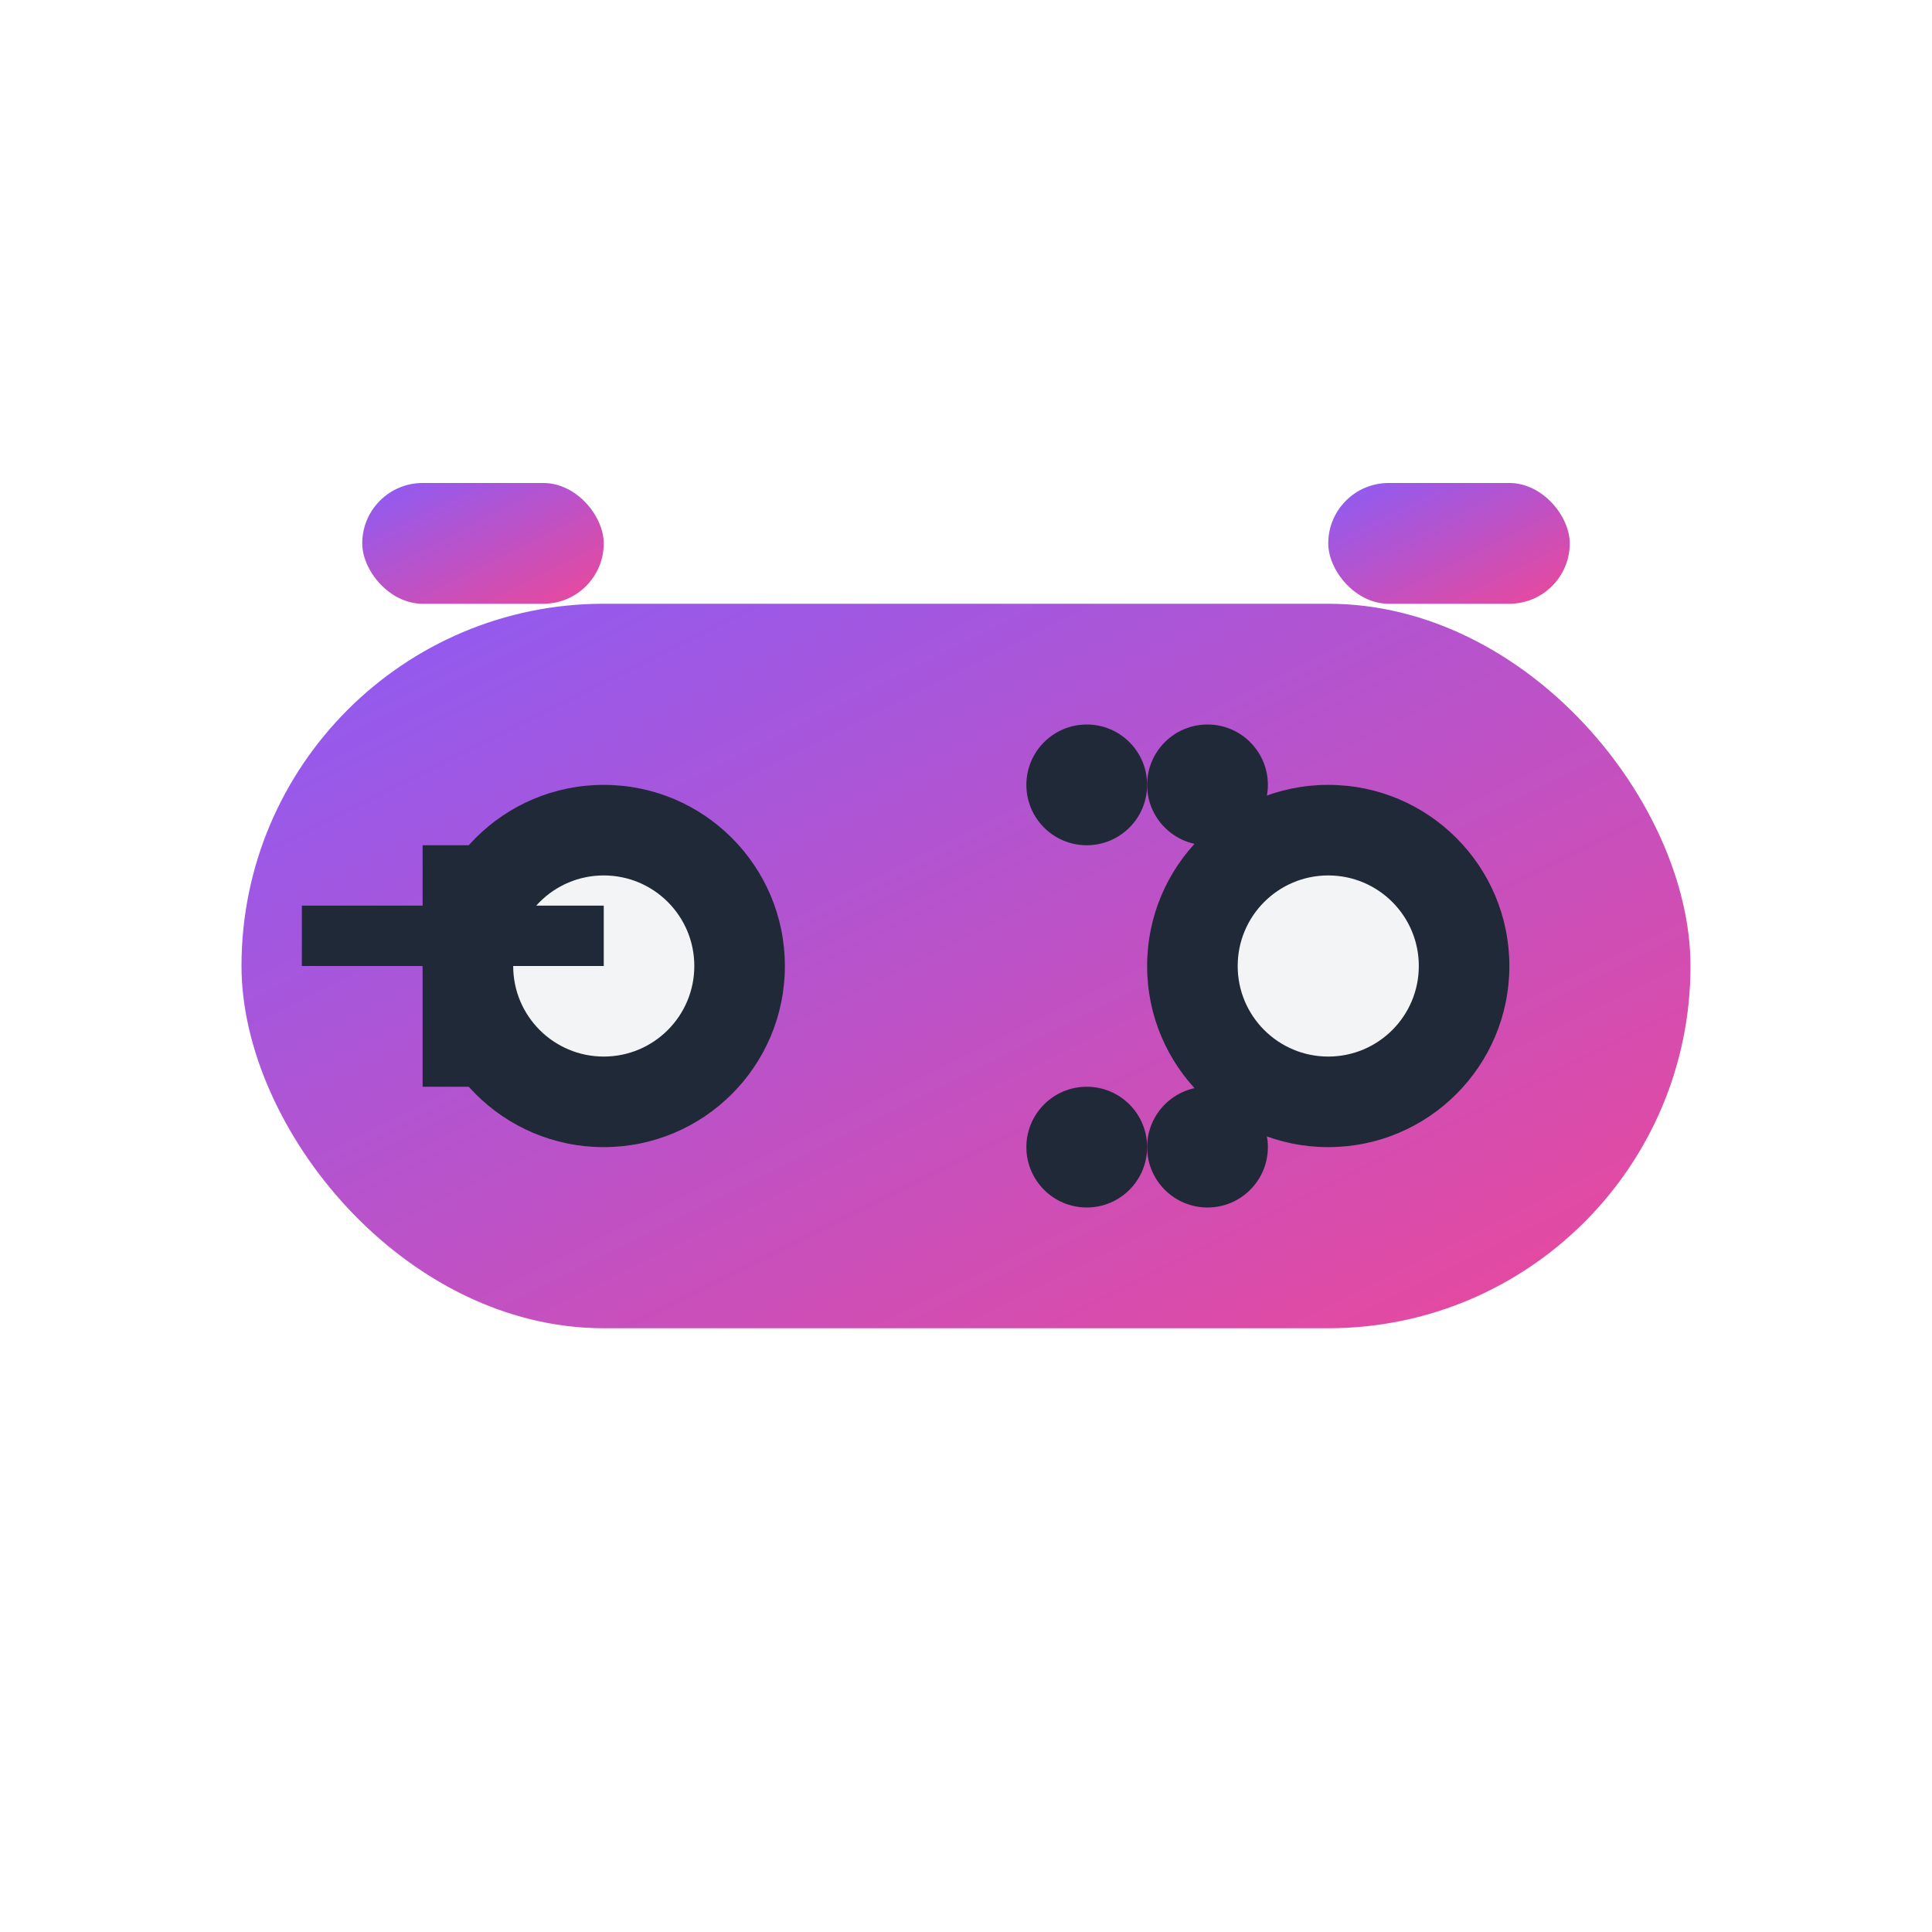
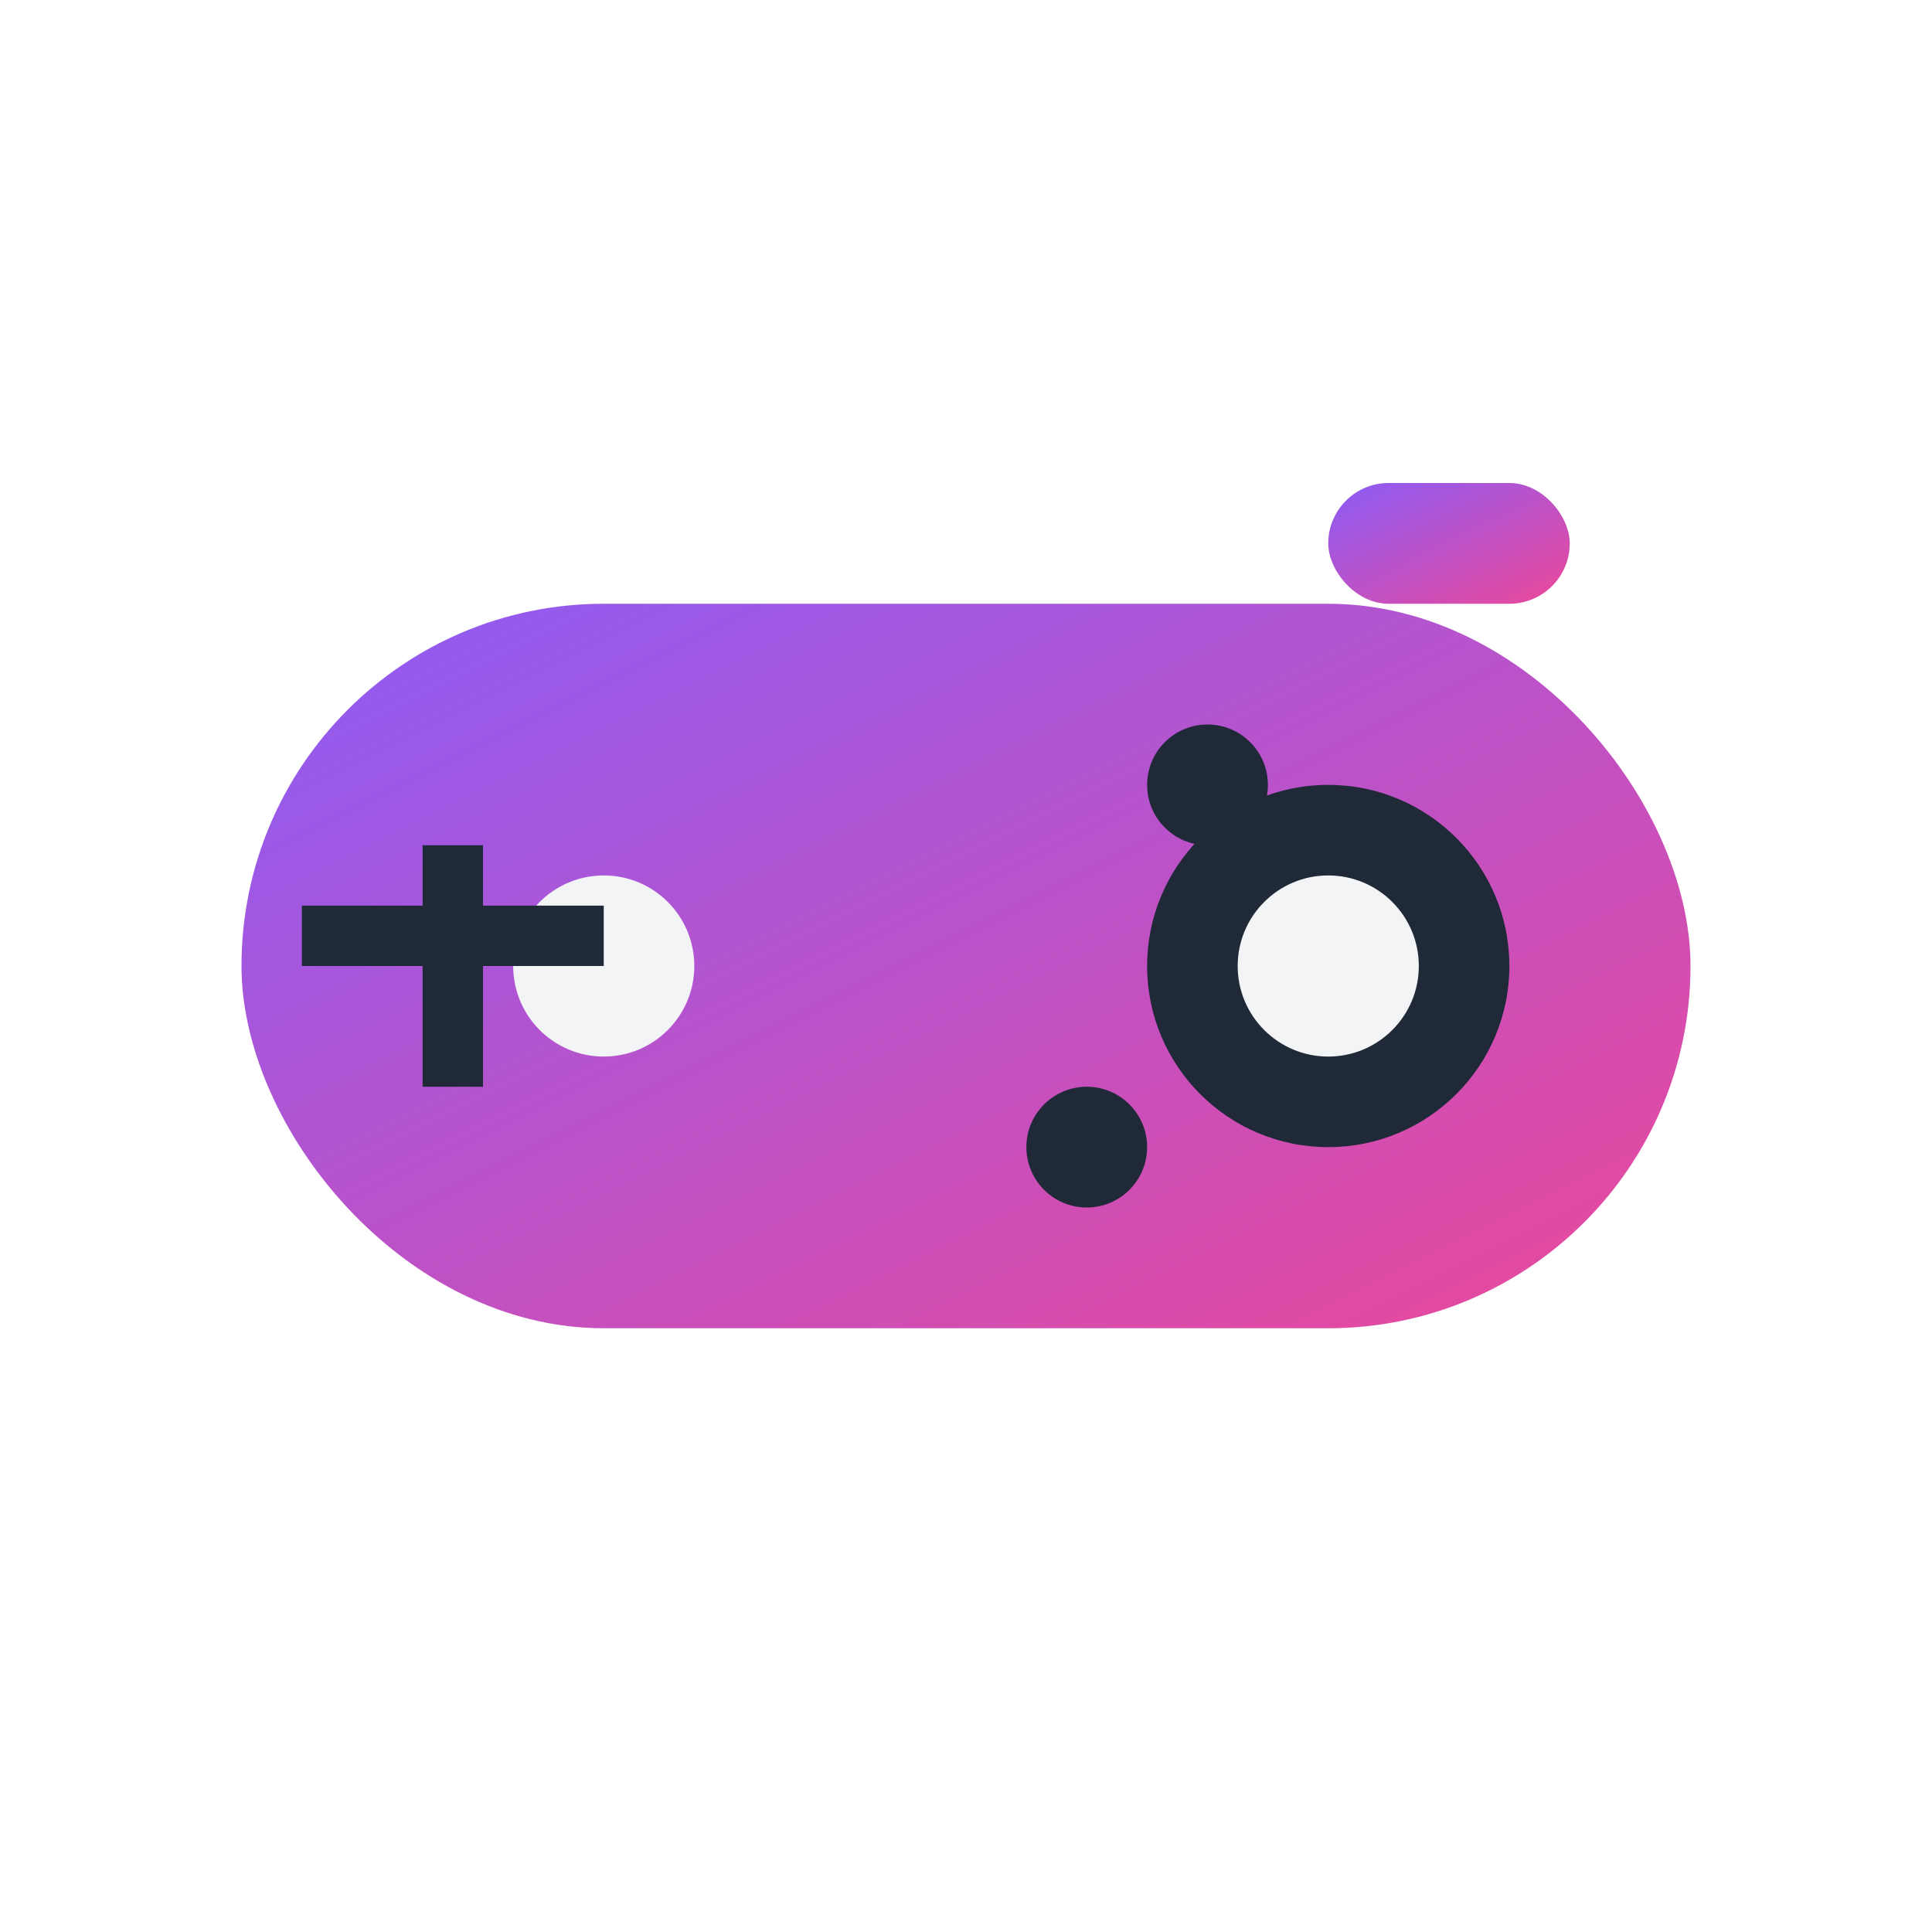
<svg xmlns="http://www.w3.org/2000/svg" width="64" height="64" viewBox="0 0 64 64" fill="none">
  <defs>
    <linearGradient id="gamepadGradient" x1="0%" y1="0%" x2="100%" y2="100%">
      <stop offset="0%" style="stop-color:#8B5CF6;stop-opacity:1" />
      <stop offset="100%" style="stop-color:#EC4899;stop-opacity:1" />
    </linearGradient>
    <filter id="glow">
      <feGaussianBlur stdDeviation="2" result="coloredBlur" />
      <feMerge>
        <feMergeNode in="coloredBlur" />
        <feMergeNode in="SourceGraphic" />
      </feMerge>
    </filter>
  </defs>
  <rect x="8" y="20" width="48" height="24" rx="12" fill="url(#gamepadGradient)" filter="url(#glow)" />
-   <circle cx="20" cy="32" r="6" fill="#1F2937" />
  <circle cx="20" cy="32" r="3" fill="#F3F4F6" />
  <circle cx="44" cy="32" r="6" fill="#1F2937" />
  <circle cx="44" cy="32" r="3" fill="#F3F4F6" />
-   <circle cx="36" cy="26" r="2" fill="#1F2937" />
  <circle cx="40" cy="26" r="2" fill="#1F2937" />
  <circle cx="36" cy="38" r="2" fill="#1F2937" />
-   <circle cx="40" cy="38" r="2" fill="#1F2937" />
  <rect x="14" y="28" width="2" height="8" fill="#1F2937" />
  <rect x="10" y="30" width="10" height="2" fill="#1F2937" />
-   <rect x="12" y="16" width="8" height="4" rx="2" fill="url(#gamepadGradient)" />
  <rect x="44" y="16" width="8" height="4" rx="2" fill="url(#gamepadGradient)" />
</svg>